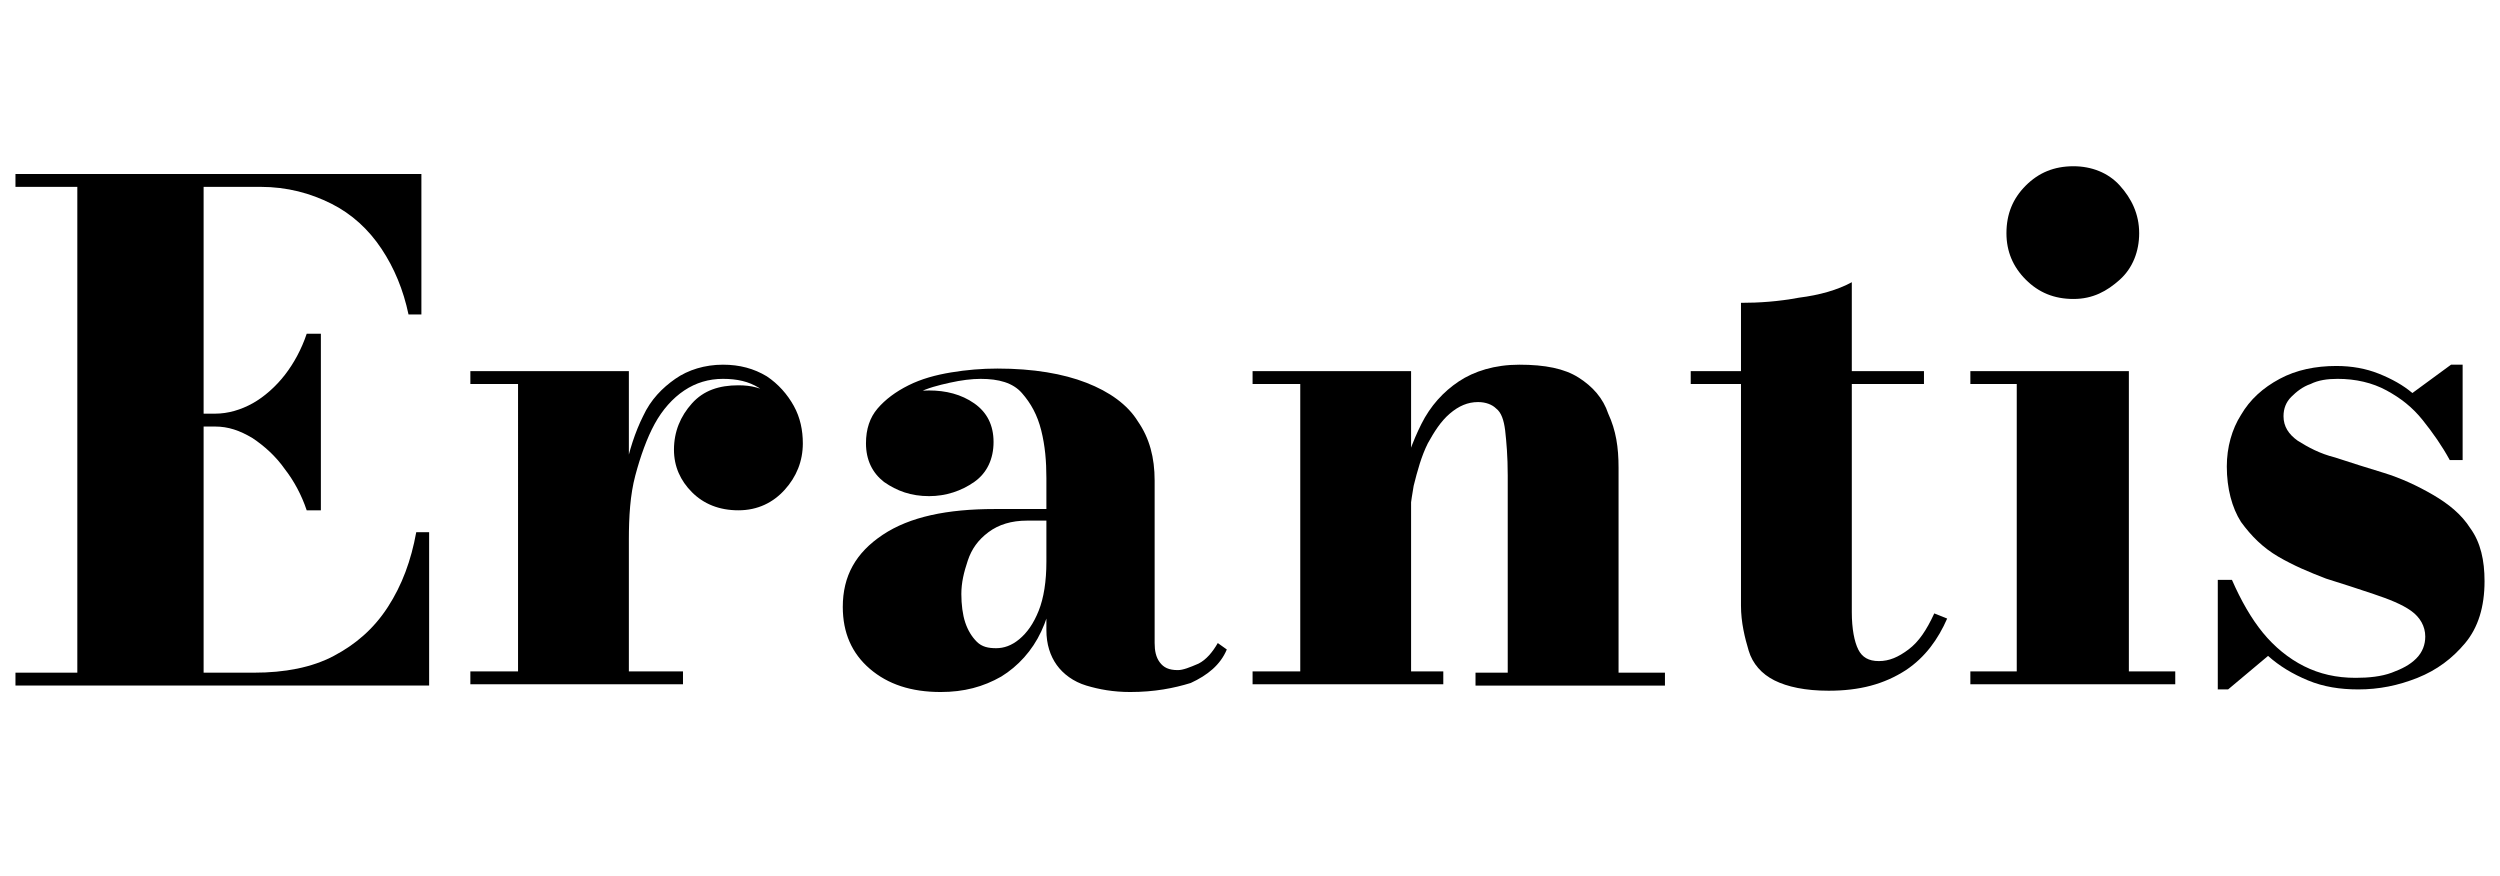
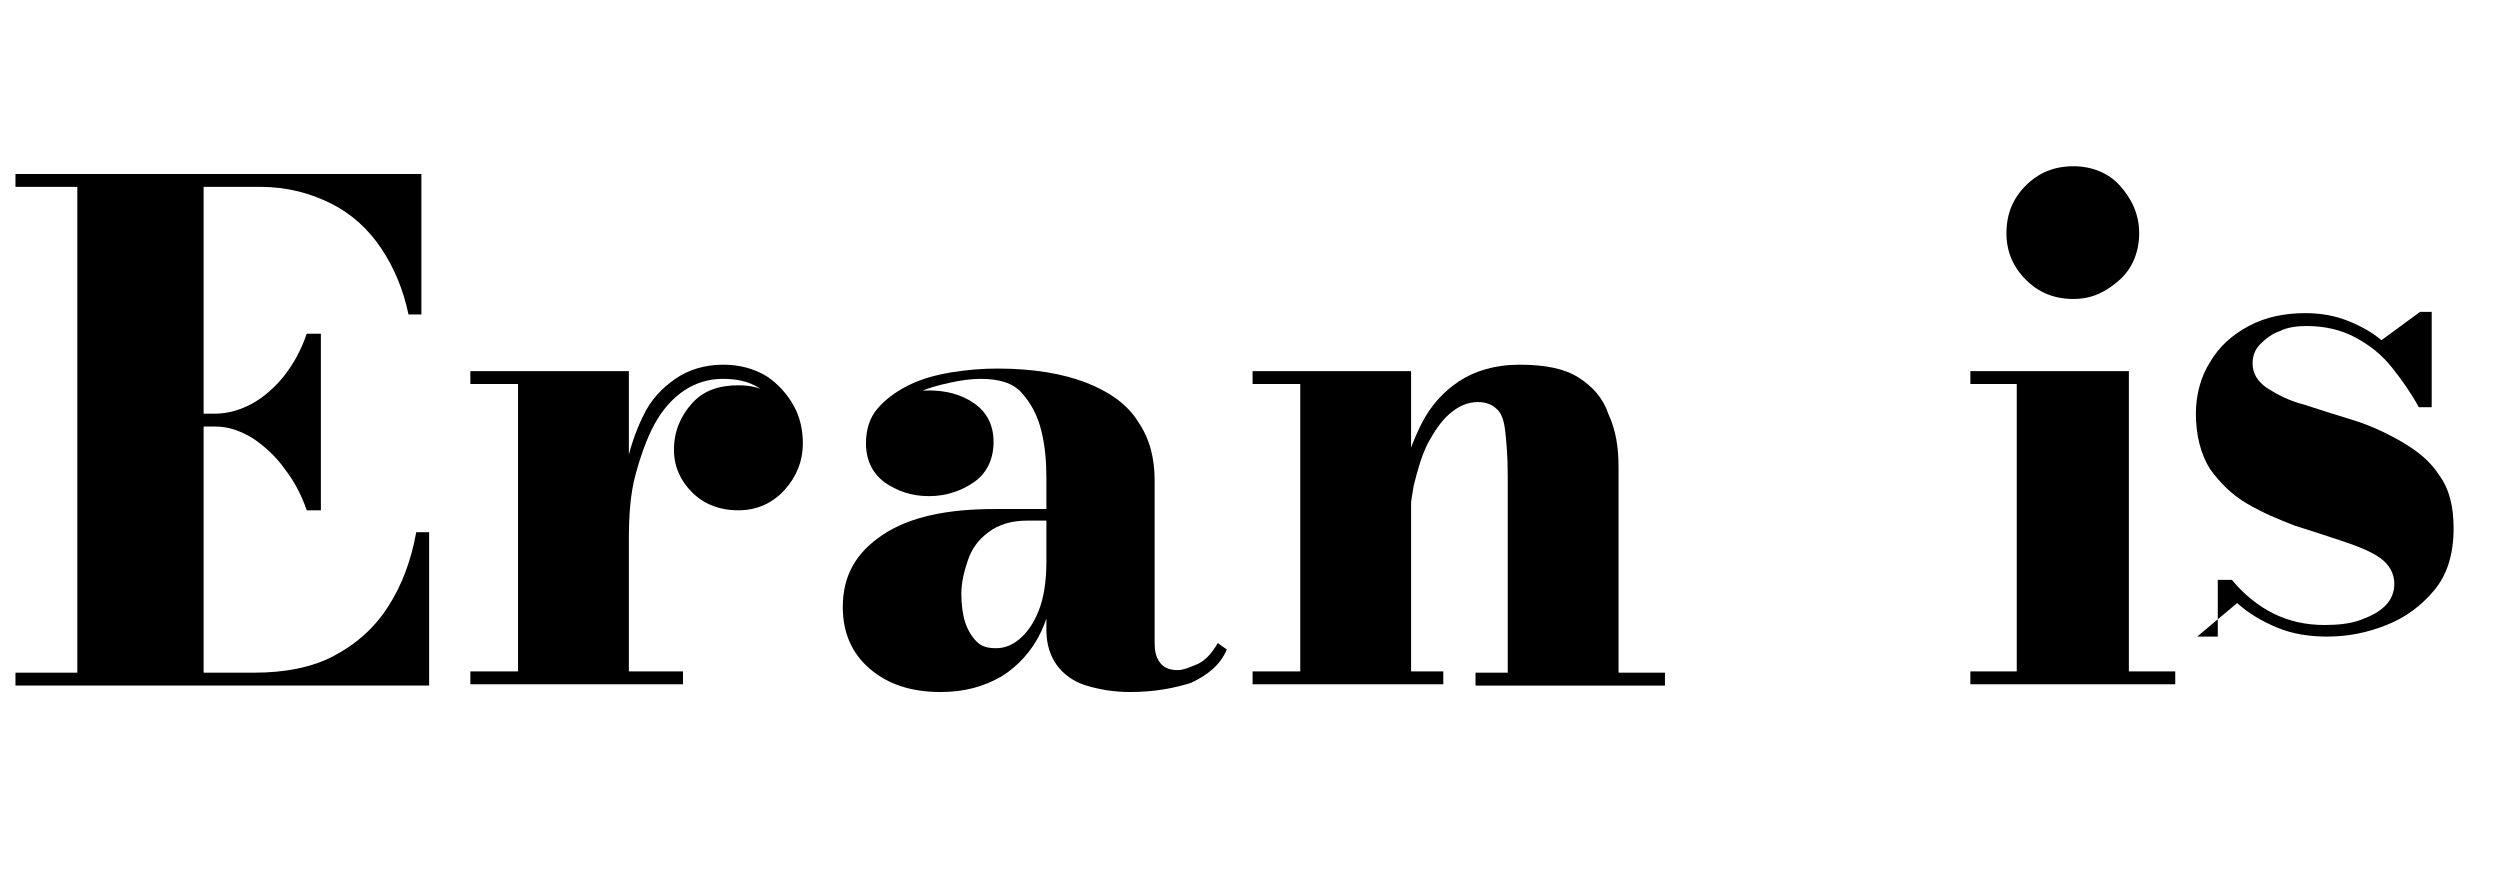
<svg xmlns="http://www.w3.org/2000/svg" version="1.1" id="Layer_1" x="0px" y="0px" viewBox="0 0 194 68" style="enable-background:new 0 0 194 68;" xml:space="preserve">
  <g>
    <g>
      <path d="M1.2,53.2v-1H6V14.5H1.2v-1h31.5v10.9h-1c-0.4-1.9-1.1-3.6-2.1-5.1c-1-1.5-2.3-2.7-3.9-3.5c-1.6-0.8-3.4-1.3-5.5-1.3h-4.4    v37.7h3.9c2.4,0,4.5-0.4,6.2-1.3c1.7-0.9,3.1-2.1,4.2-3.8s1.8-3.6,2.2-5.8h1v11.9H1.2z M23.8,39.6c-0.4-1.2-1-2.3-1.7-3.2    c-0.7-1-1.6-1.8-2.5-2.4c-1-0.6-1.9-0.9-2.9-0.9h-2.3v-1h2.3c1,0,2-0.3,2.9-0.8c0.9-0.5,1.8-1.3,2.5-2.2s1.3-2,1.7-3.2h1.1v13.7    H23.8z" />
      <path d="M48.8,28.8v23.3H53v1H36.5v-1h3.7V29.8h-3.7v-1H48.8z M48.1,41.9c0-1.9,0.1-3.6,0.4-5.3c0.3-1.6,0.8-3.1,1.4-4.3    c0.6-1.3,1.5-2.2,2.5-2.9c1-0.7,2.3-1.1,3.7-1.1c1.3,0,2.4,0.3,3.4,0.9c0.9,0.6,1.6,1.4,2.1,2.3s0.7,1.9,0.7,2.9    c0,1.4-0.5,2.6-1.4,3.6c-0.9,1-2.1,1.6-3.6,1.6s-2.7-0.5-3.6-1.4c-0.9-0.9-1.4-2-1.4-3.3c0-1.4,0.5-2.6,1.4-3.6    c0.9-1,2.1-1.4,3.6-1.4c1,0,1.8,0.2,2.6,0.7c0.8,0.4,1.3,1,1.8,1.7c0.4,0.7,0.6,1.4,0.6,2.2h-1c0-0.9-0.2-1.7-0.6-2.5    c-0.4-0.8-1-1.4-1.8-1.9c-0.8-0.5-1.7-0.7-2.8-0.7c-1.1,0-2.1,0.3-3,0.9c-0.9,0.6-1.7,1.5-2.3,2.6c-0.6,1.1-1.1,2.5-1.5,4    s-0.5,3.2-0.5,5H48.1z" />
      <path d="M73,53.7c-2.3,0-4.1-0.6-5.5-1.8c-1.4-1.2-2.1-2.8-2.1-4.8c0-2.4,1-4.2,3.1-5.6s5-2,8.7-2h6.4v0.9h-3.9    c-1.2,0-2.2,0.3-3,0.9s-1.3,1.3-1.6,2.2c-0.3,0.9-0.5,1.7-0.5,2.6c0,0.8,0.1,1.6,0.3,2.2c0.2,0.6,0.5,1.1,0.9,1.5    c0.4,0.4,0.9,0.5,1.5,0.5c0.6,0,1.2-0.2,1.8-0.7c0.6-0.5,1.1-1.2,1.5-2.2s0.6-2.3,0.6-3.8h0.7c0,2.1-0.4,3.9-1.1,5.4    s-1.8,2.7-3.1,3.5C76.3,53.3,74.8,53.7,73,53.7z M87.7,53.7c-1.3,0-2.4-0.2-3.4-0.5c-1-0.3-1.8-0.9-2.3-1.6    c-0.5-0.7-0.8-1.6-0.8-2.7V37.1c0-1.3-0.1-2.5-0.4-3.7c-0.3-1.2-0.8-2.1-1.5-2.9c-0.7-0.8-1.8-1.1-3.2-1.1c-0.7,0-1.5,0.1-2.4,0.3    c-0.9,0.2-1.7,0.4-2.5,0.8c-0.8,0.4-1.4,0.9-1.9,1.5c-0.5,0.6-0.8,1.4-0.8,2.3h-1.2c0-1.2,0.5-2.2,1.4-2.9    c0.9-0.8,2.1-1.1,3.4-1.1c1.3,0,2.5,0.3,3.5,1c1,0.7,1.5,1.7,1.5,3c0,1.3-0.5,2.4-1.5,3.1c-1,0.7-2.2,1.1-3.5,1.1    c-1.4,0-2.5-0.4-3.5-1.1c-0.9-0.7-1.4-1.7-1.4-3c0-1.1,0.3-2,0.9-2.7c0.6-0.7,1.4-1.3,2.4-1.8s2.1-0.8,3.3-1    c1.2-0.2,2.4-0.3,3.6-0.3c2.8,0,5.1,0.4,6.9,1.1c1.8,0.7,3.2,1.7,4,3c0.9,1.3,1.3,2.8,1.3,4.6v12.6c0,0.6,0.1,1.1,0.4,1.5    c0.3,0.4,0.7,0.6,1.4,0.6c0.4,0,0.9-0.2,1.6-0.5c0.6-0.3,1.1-0.9,1.5-1.6l0.7,0.5c-0.5,1.2-1.5,2-2.8,2.6    C91.1,53.4,89.6,53.7,87.7,53.7z" />
      <path d="M109.5,28.8v23.3h2.5v1H97.2v-1h3.7V29.8h-3.7v-1H109.5z M125.6,36.3v15.9h3.6v1h-14.7v-1h2.5V36.9c0-1.5-0.1-2.6-0.2-3.5    c-0.1-0.8-0.3-1.4-0.7-1.7c-0.3-0.3-0.8-0.5-1.4-0.5c-0.8,0-1.5,0.3-2.2,0.9s-1.2,1.4-1.7,2.3c-0.5,1-0.8,2.1-1.1,3.3    c-0.2,1.2-0.4,2.4-0.4,3.7l-0.9,0c0-1.3,0.1-2.7,0.4-4.2c0.3-1.5,0.8-2.9,1.5-4.3c0.7-1.4,1.7-2.5,2.9-3.3s2.8-1.3,4.7-1.3    c2,0,3.5,0.3,4.6,1c1.1,0.7,1.9,1.6,2.3,2.8C125.4,33.4,125.6,34.7,125.6,36.3z" />
-       <path d="M131.2,29.8v-1h18.1v1H131.2z M141.9,53.6c-1.8,0-3.2-0.3-4.2-0.8c-1-0.5-1.7-1.3-2-2.3s-0.6-2.2-0.6-3.5V23.5    c1.4,0,2.9-0.1,4.5-0.4c1.6-0.2,3-0.6,4.1-1.2v25.6c0,1.3,0.2,2.3,0.5,2.9c0.3,0.6,0.8,0.9,1.6,0.9s1.5-0.3,2.3-0.9    c0.8-0.6,1.4-1.5,2-2.8l1,0.4c-0.7,1.6-1.7,3-3.2,4C146.2,53.1,144.3,53.6,141.9,53.6z" />
      <path d="M165.2,28.8v23.3h3.6v1h-15.9v-1h3.6V29.8h-3.6v-1H165.2z M160.9,23.2c-1.5,0-2.7-0.5-3.7-1.5s-1.5-2.2-1.5-3.6    c0-1.5,0.5-2.7,1.5-3.7s2.2-1.5,3.7-1.5c1.4,0,2.7,0.5,3.6,1.5s1.5,2.2,1.5,3.7c0,1.4-0.5,2.7-1.5,3.6S162.4,23.2,160.9,23.2z" />
-       <path d="M172.1,53.7v-8.7h1.1c0.7,1.6,1.5,3,2.4,4.1c0.9,1.1,2,2,3.2,2.6s2.5,0.9,4,0.9c1,0,2-0.1,2.8-0.4    c0.8-0.3,1.4-0.6,1.9-1.1s0.7-1.1,0.7-1.7c0-0.8-0.4-1.5-1.1-2c-0.7-0.5-1.7-0.9-2.9-1.3s-2.4-0.8-3.7-1.2c-1.3-0.5-2.5-1-3.7-1.7    s-2.1-1.6-2.9-2.7c-0.7-1.1-1.1-2.6-1.1-4.3c0-1.5,0.4-2.9,1.1-4c0.7-1.2,1.7-2.1,3-2.8c1.3-0.7,2.8-1,4.4-1    c1.2,0,2.3,0.2,3.3,0.6s1.9,0.9,2.6,1.5l3-2.2h0.9v7.4h-1c-0.6-1.1-1.3-2.1-2.1-3.1c-0.8-1-1.7-1.7-2.8-2.3    c-1.1-0.6-2.4-0.9-3.8-0.9c-0.8,0-1.5,0.1-2.1,0.4c-0.6,0.2-1.1,0.6-1.5,1c-0.4,0.4-0.6,0.9-0.6,1.5c0,0.8,0.4,1.4,1.1,1.9    c0.8,0.5,1.7,1,2.9,1.3c1.2,0.4,2.5,0.8,3.8,1.2c1.3,0.4,2.6,1,3.8,1.7c1.2,0.7,2.2,1.5,2.9,2.6c0.8,1.1,1.1,2.5,1.1,4.1    c0,2-0.5,3.6-1.5,4.8c-1,1.2-2.2,2.1-3.7,2.7c-1.5,0.6-3,0.9-4.6,0.9c-1.4,0-2.7-0.2-3.9-0.7s-2.2-1.1-3.1-1.9l-3.1,2.6H172.1z" />
+       <path d="M172.1,53.7v-8.7h1.1c0.9,1.1,2,2,3.2,2.6s2.5,0.9,4,0.9c1,0,2-0.1,2.8-0.4    c0.8-0.3,1.4-0.6,1.9-1.1s0.7-1.1,0.7-1.7c0-0.8-0.4-1.5-1.1-2c-0.7-0.5-1.7-0.9-2.9-1.3s-2.4-0.8-3.7-1.2c-1.3-0.5-2.5-1-3.7-1.7    s-2.1-1.6-2.9-2.7c-0.7-1.1-1.1-2.6-1.1-4.3c0-1.5,0.4-2.9,1.1-4c0.7-1.2,1.7-2.1,3-2.8c1.3-0.7,2.8-1,4.4-1    c1.2,0,2.3,0.2,3.3,0.6s1.9,0.9,2.6,1.5l3-2.2h0.9v7.4h-1c-0.6-1.1-1.3-2.1-2.1-3.1c-0.8-1-1.7-1.7-2.8-2.3    c-1.1-0.6-2.4-0.9-3.8-0.9c-0.8,0-1.5,0.1-2.1,0.4c-0.6,0.2-1.1,0.6-1.5,1c-0.4,0.4-0.6,0.9-0.6,1.5c0,0.8,0.4,1.4,1.1,1.9    c0.8,0.5,1.7,1,2.9,1.3c1.2,0.4,2.5,0.8,3.8,1.2c1.3,0.4,2.6,1,3.8,1.7c1.2,0.7,2.2,1.5,2.9,2.6c0.8,1.1,1.1,2.5,1.1,4.1    c0,2-0.5,3.6-1.5,4.8c-1,1.2-2.2,2.1-3.7,2.7c-1.5,0.6-3,0.9-4.6,0.9c-1.4,0-2.7-0.2-3.9-0.7s-2.2-1.1-3.1-1.9l-3.1,2.6H172.1z" />
    </g>
  </g>
</svg>